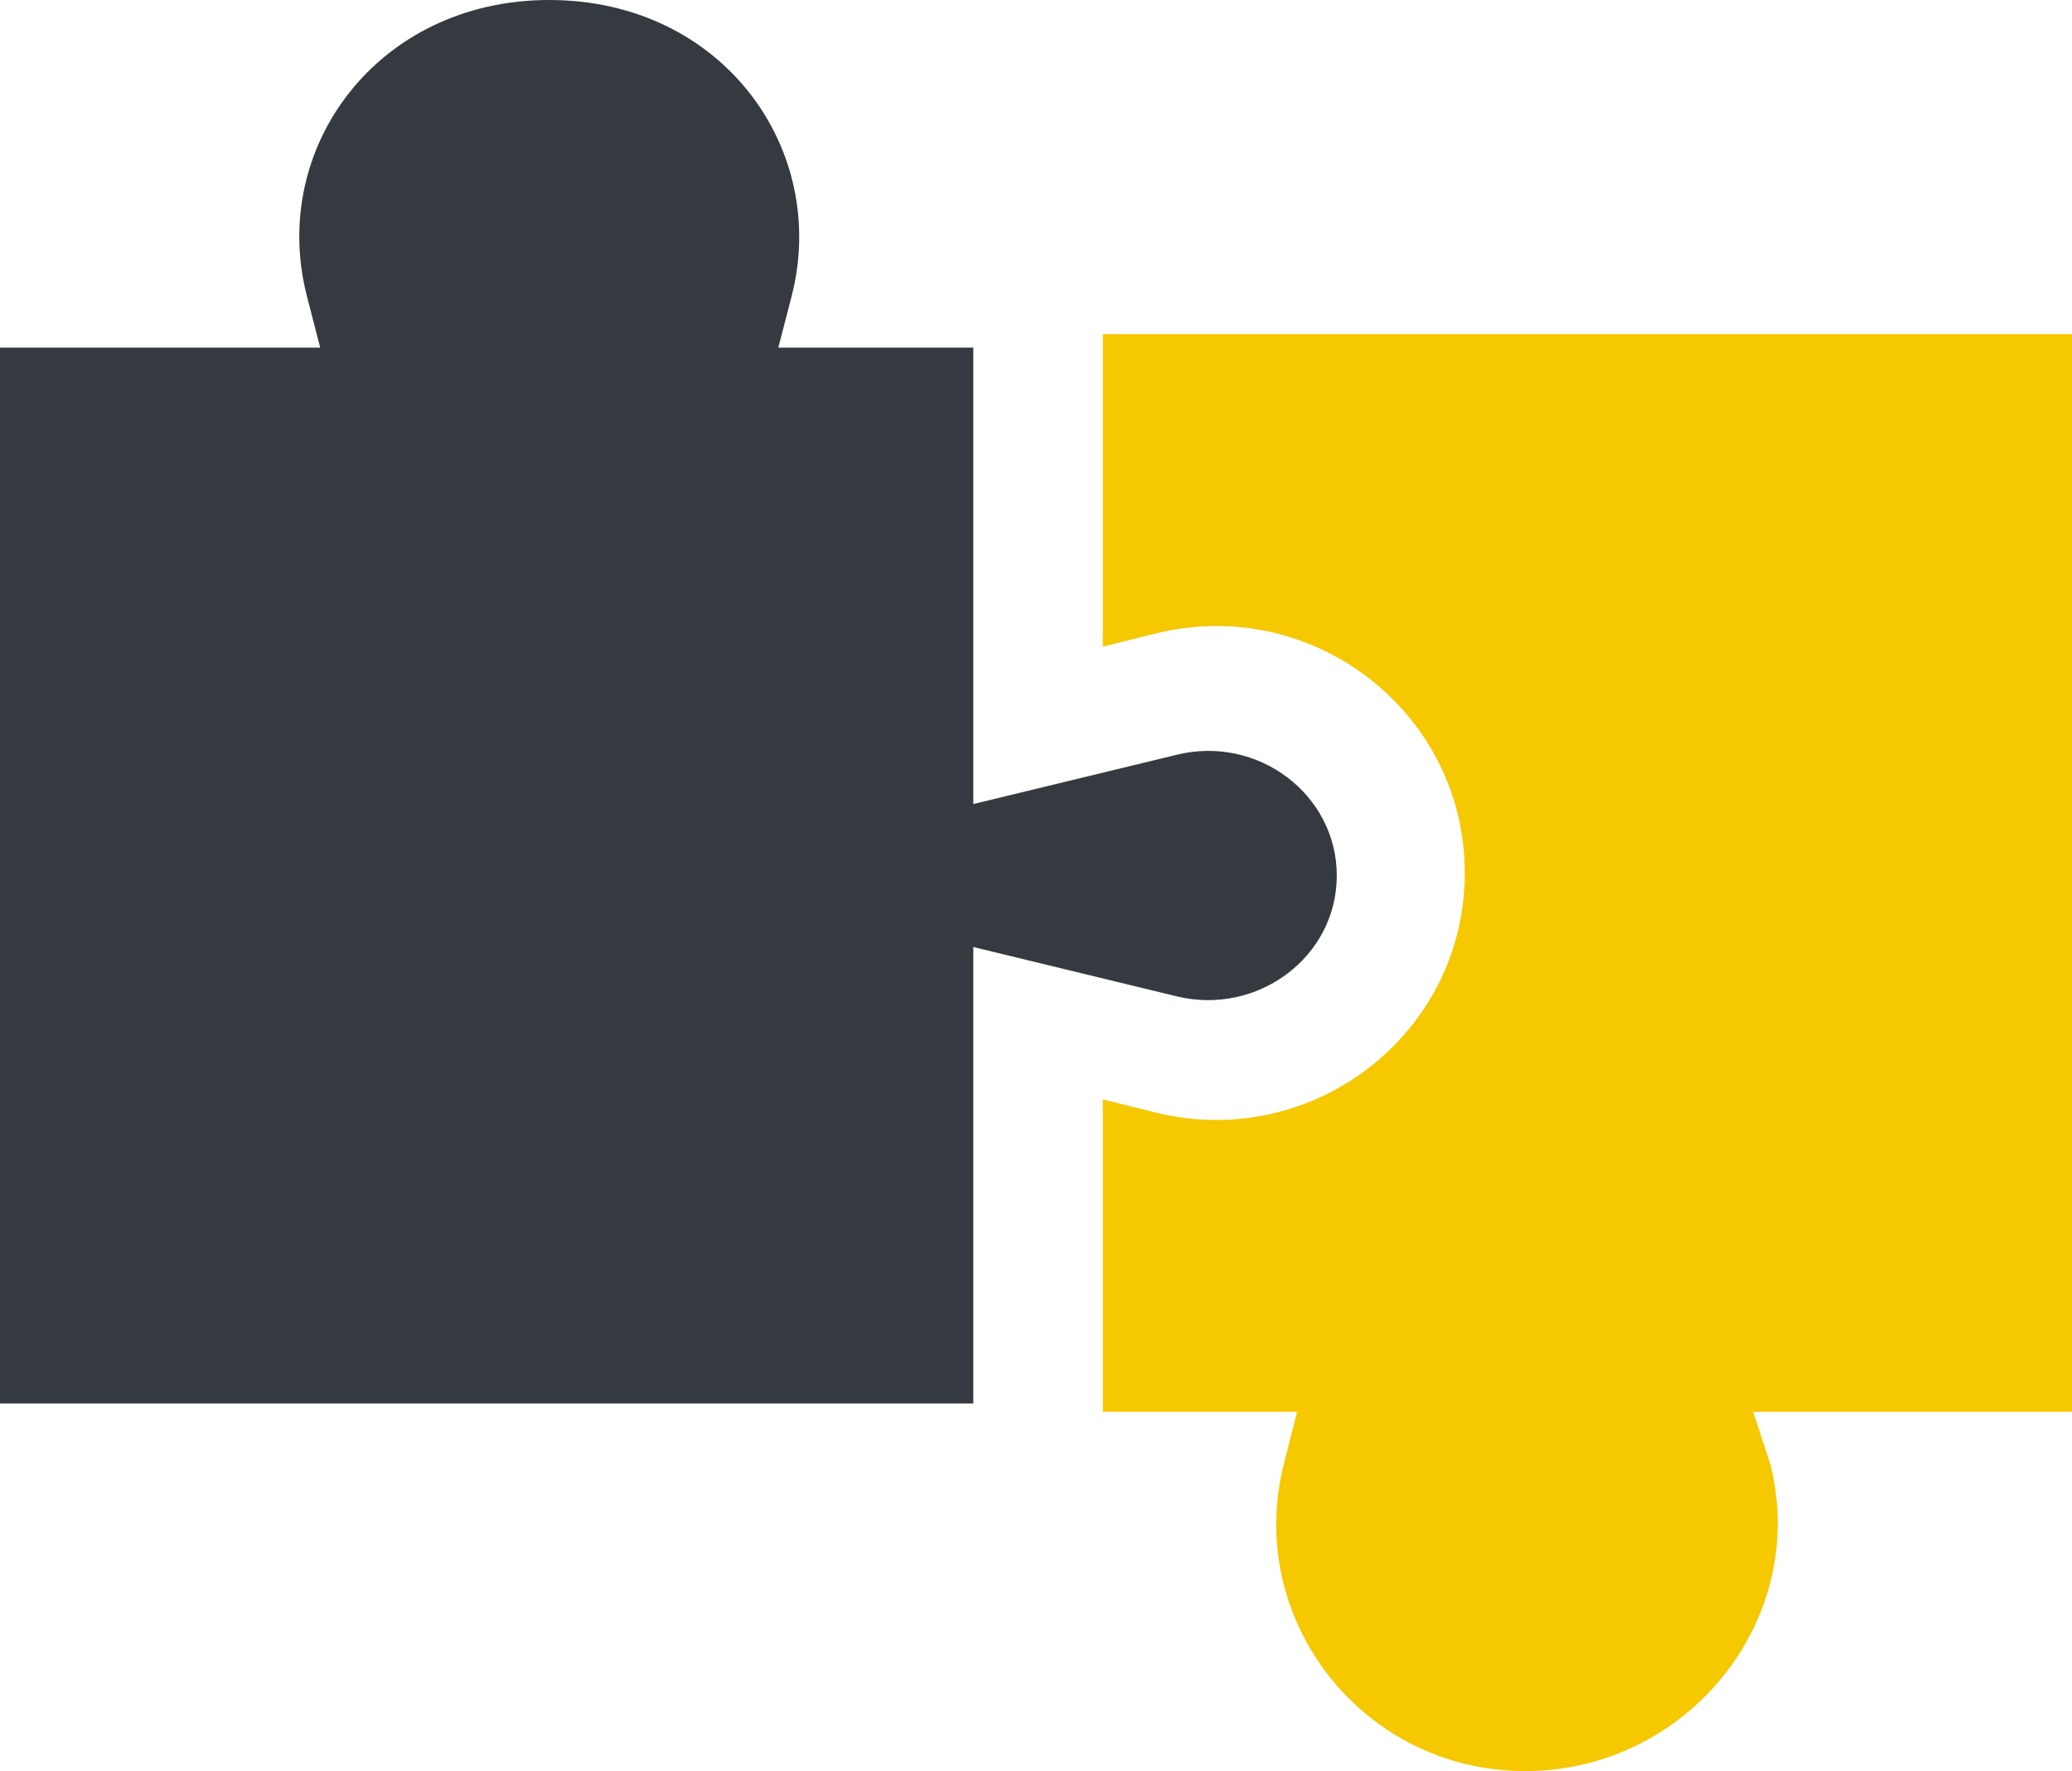
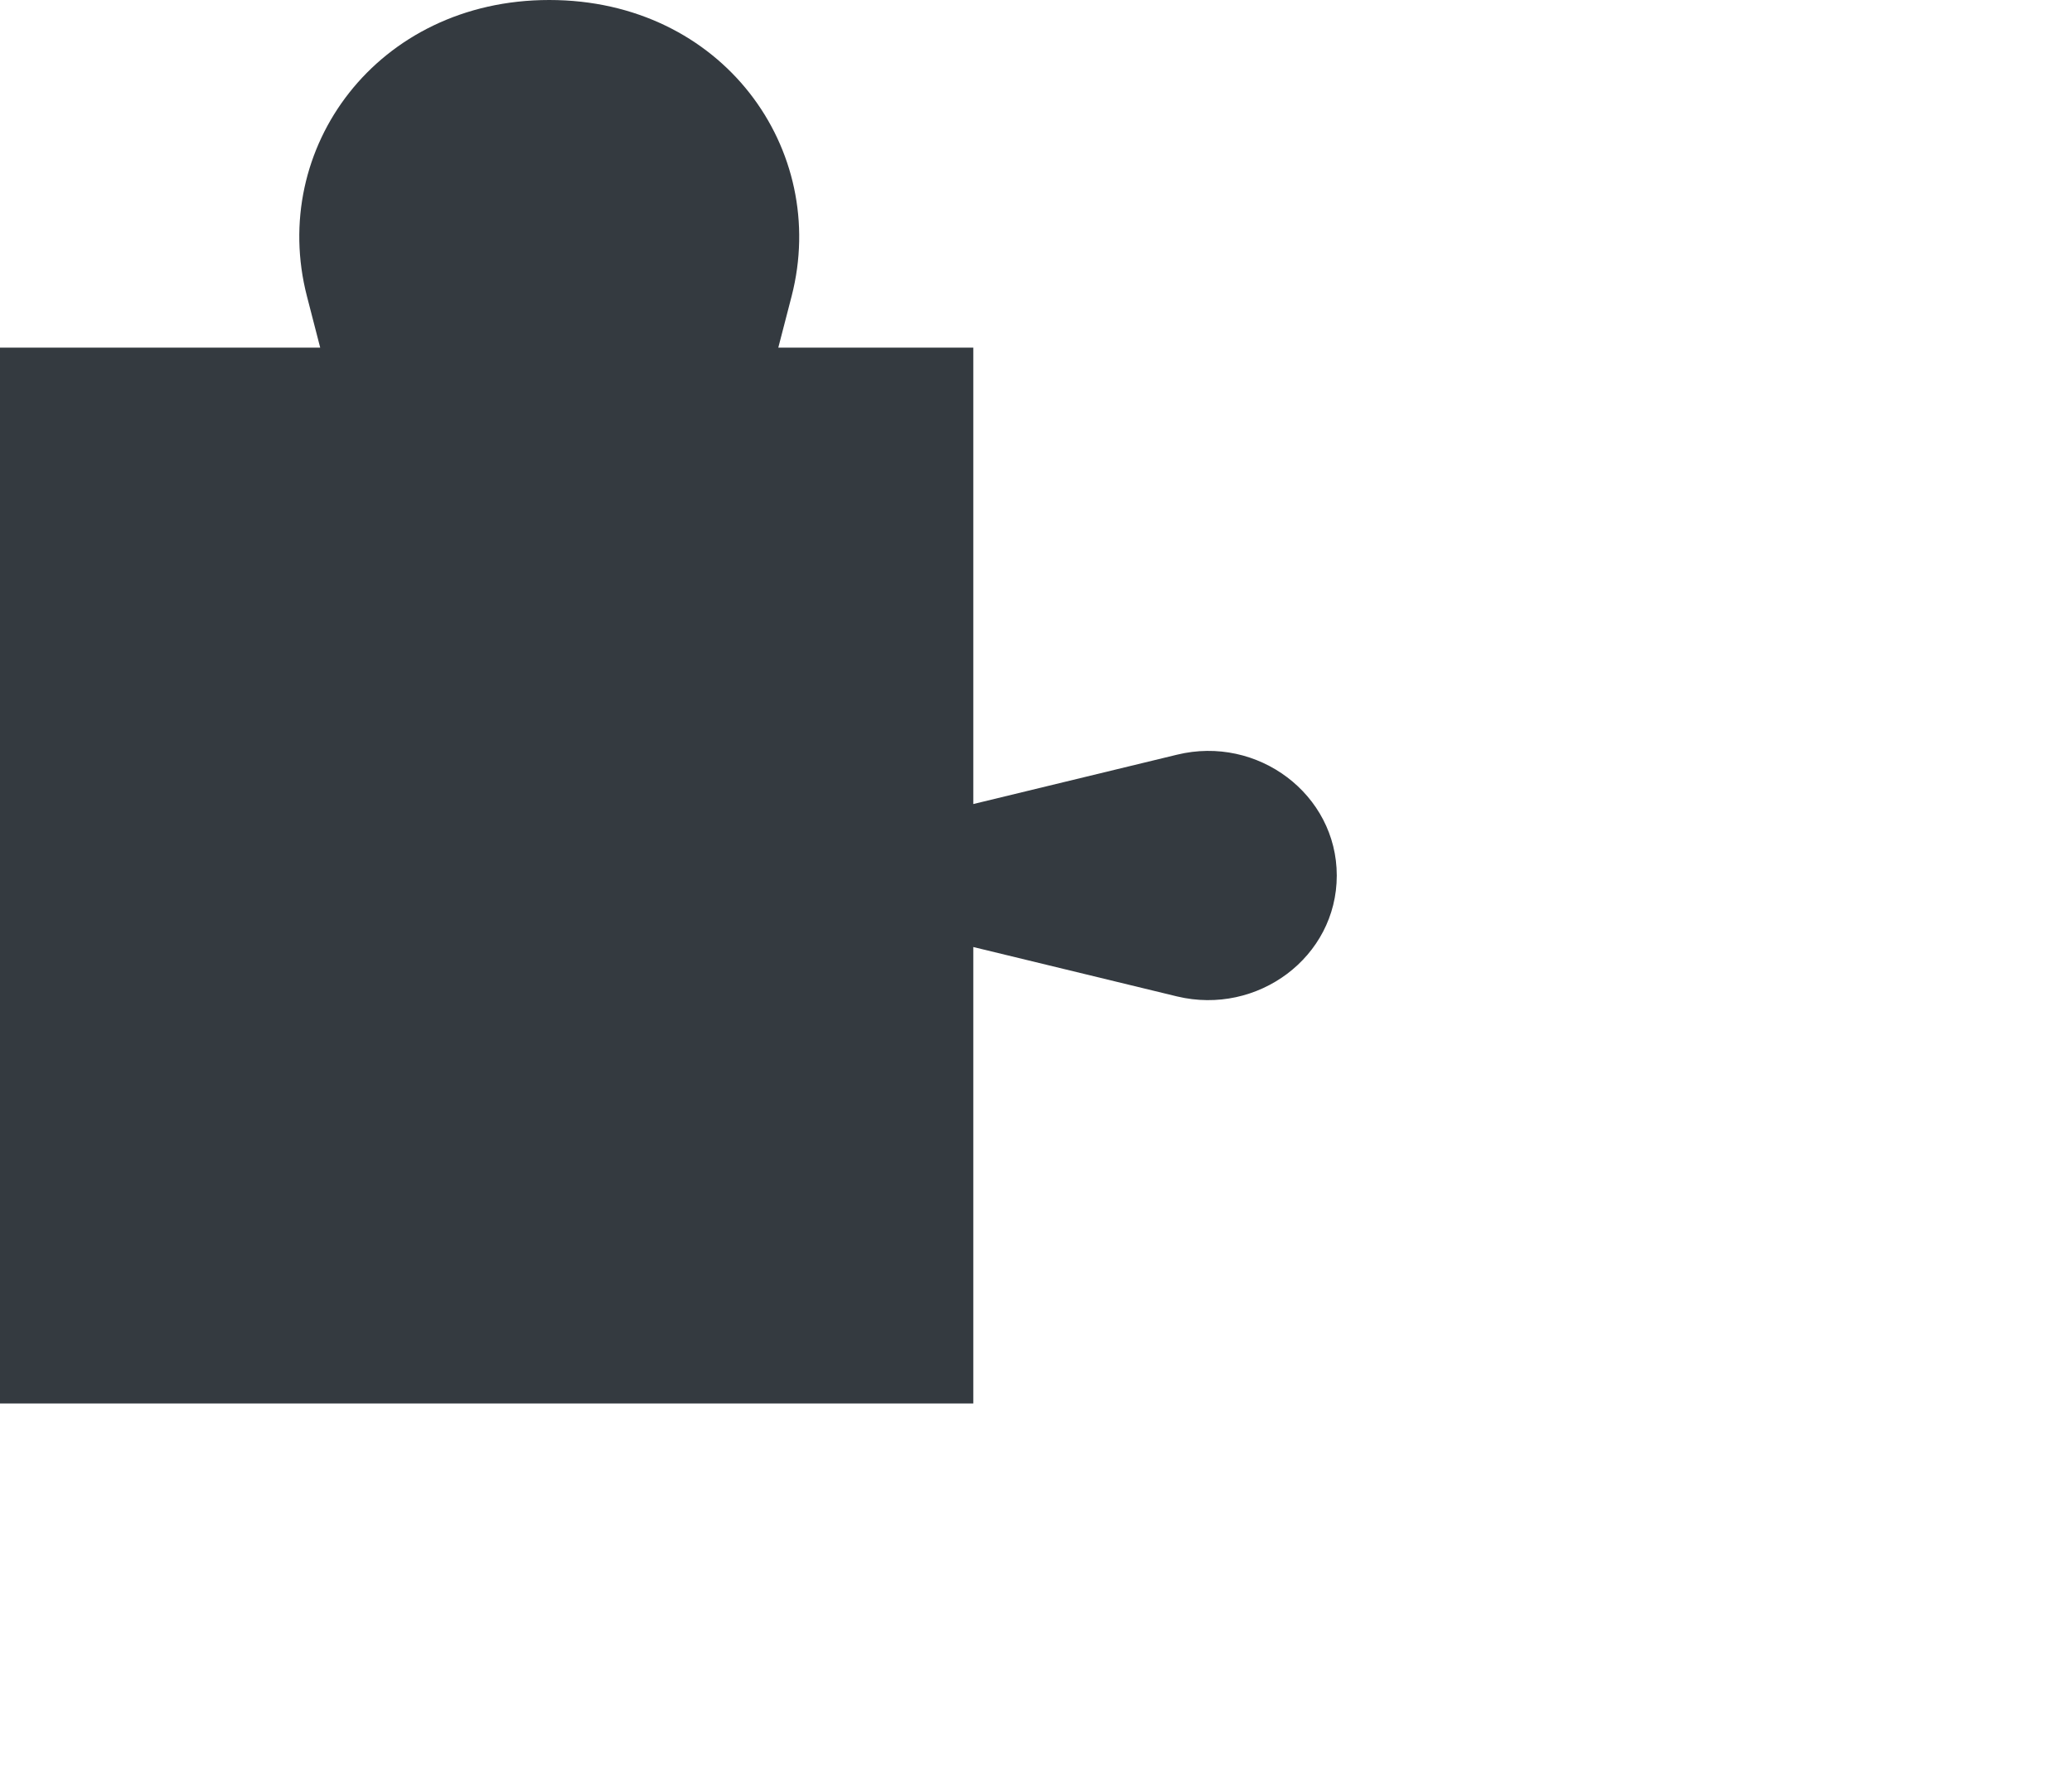
<svg xmlns="http://www.w3.org/2000/svg" width="62" height="53" viewBox="0 0 62 53" fill="none">
-   <path d="M33 19.35L34.583 18.956C39.292 17.794 43.83 21.327 43.83 26.125C43.83 30.924 39.296 34.452 34.583 33.294L33 32.9V42.25H38.81L38.413 43.821C37.242 48.483 40.792 53 45.635 53C50.477 53 54.15 48.484 52.975 43.82L52.46 42.25H62V10H33V19.35Z" fill="#F5C800" />
  <path d="M29.124 28.34L35.219 29.818C37.631 30.398 40 28.642 40 26.201C40 23.771 37.636 21.993 35.217 22.585L29.124 24.061V10.402H23.289L23.688 8.862C24.817 4.478 21.626 0 16.435 0C11.285 0 8.043 4.444 9.184 8.864L9.581 10.402H0V42H29.124V28.34Z" fill="#343A40" />
</svg>